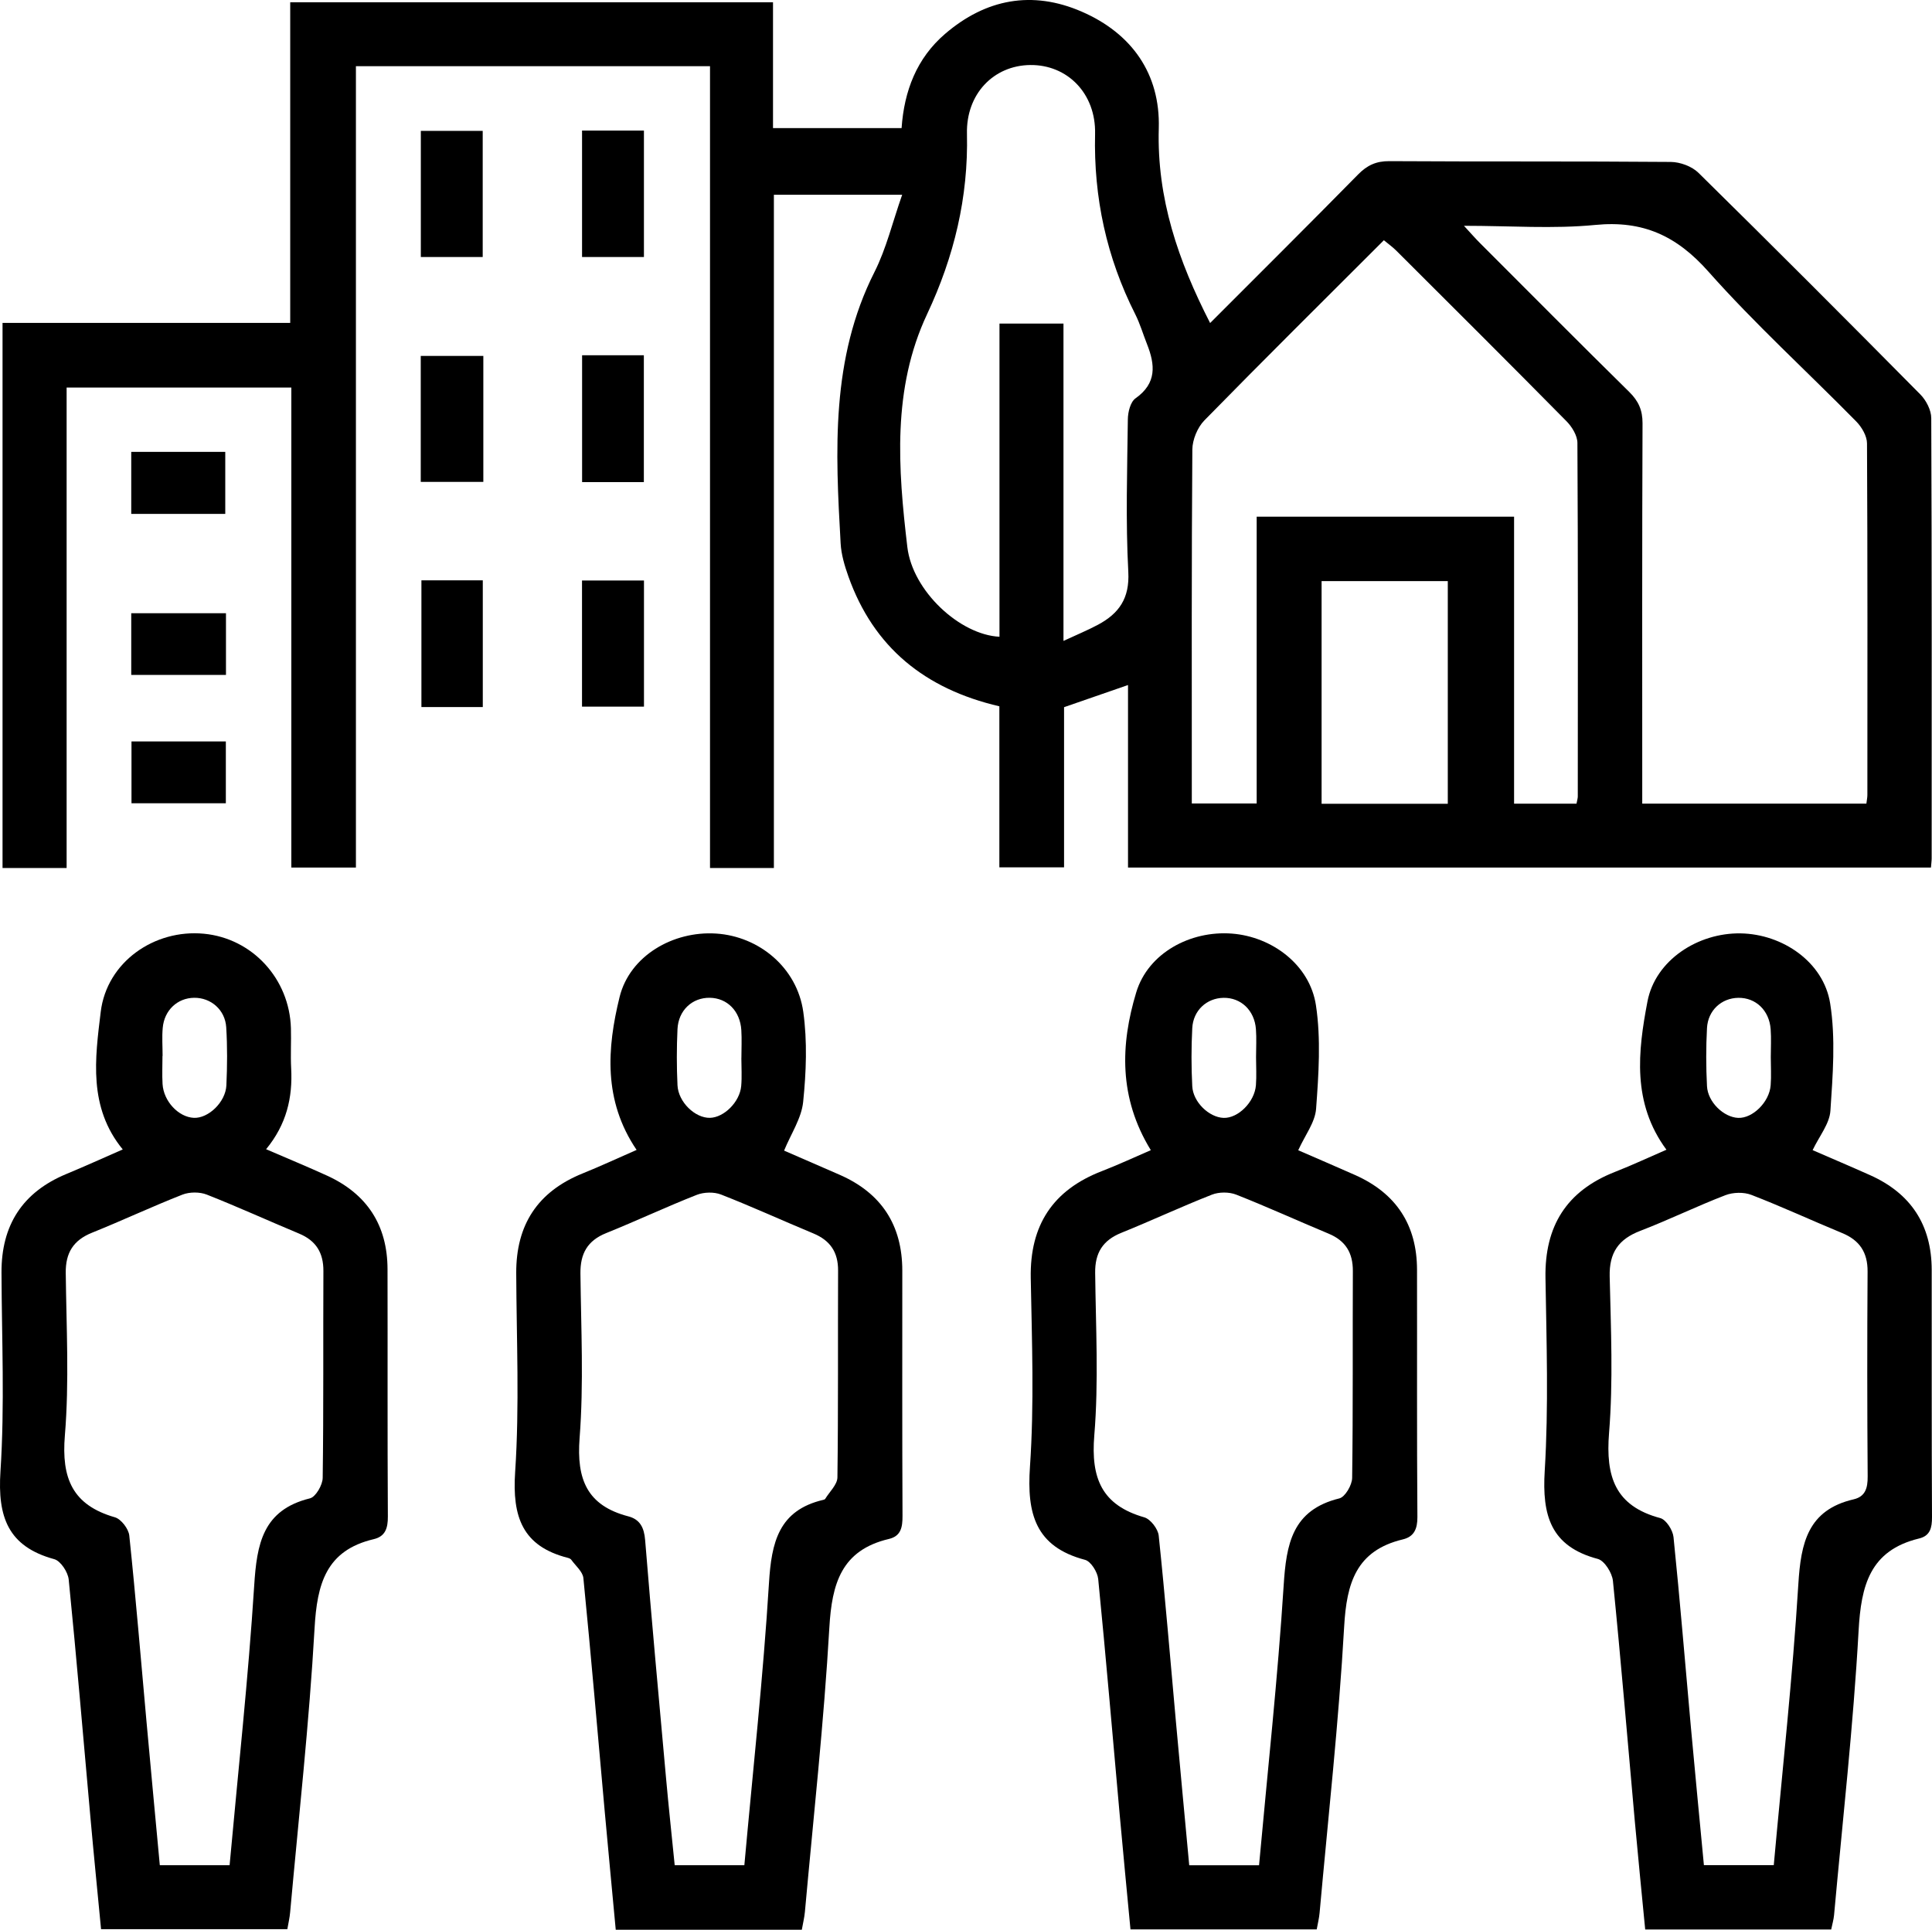
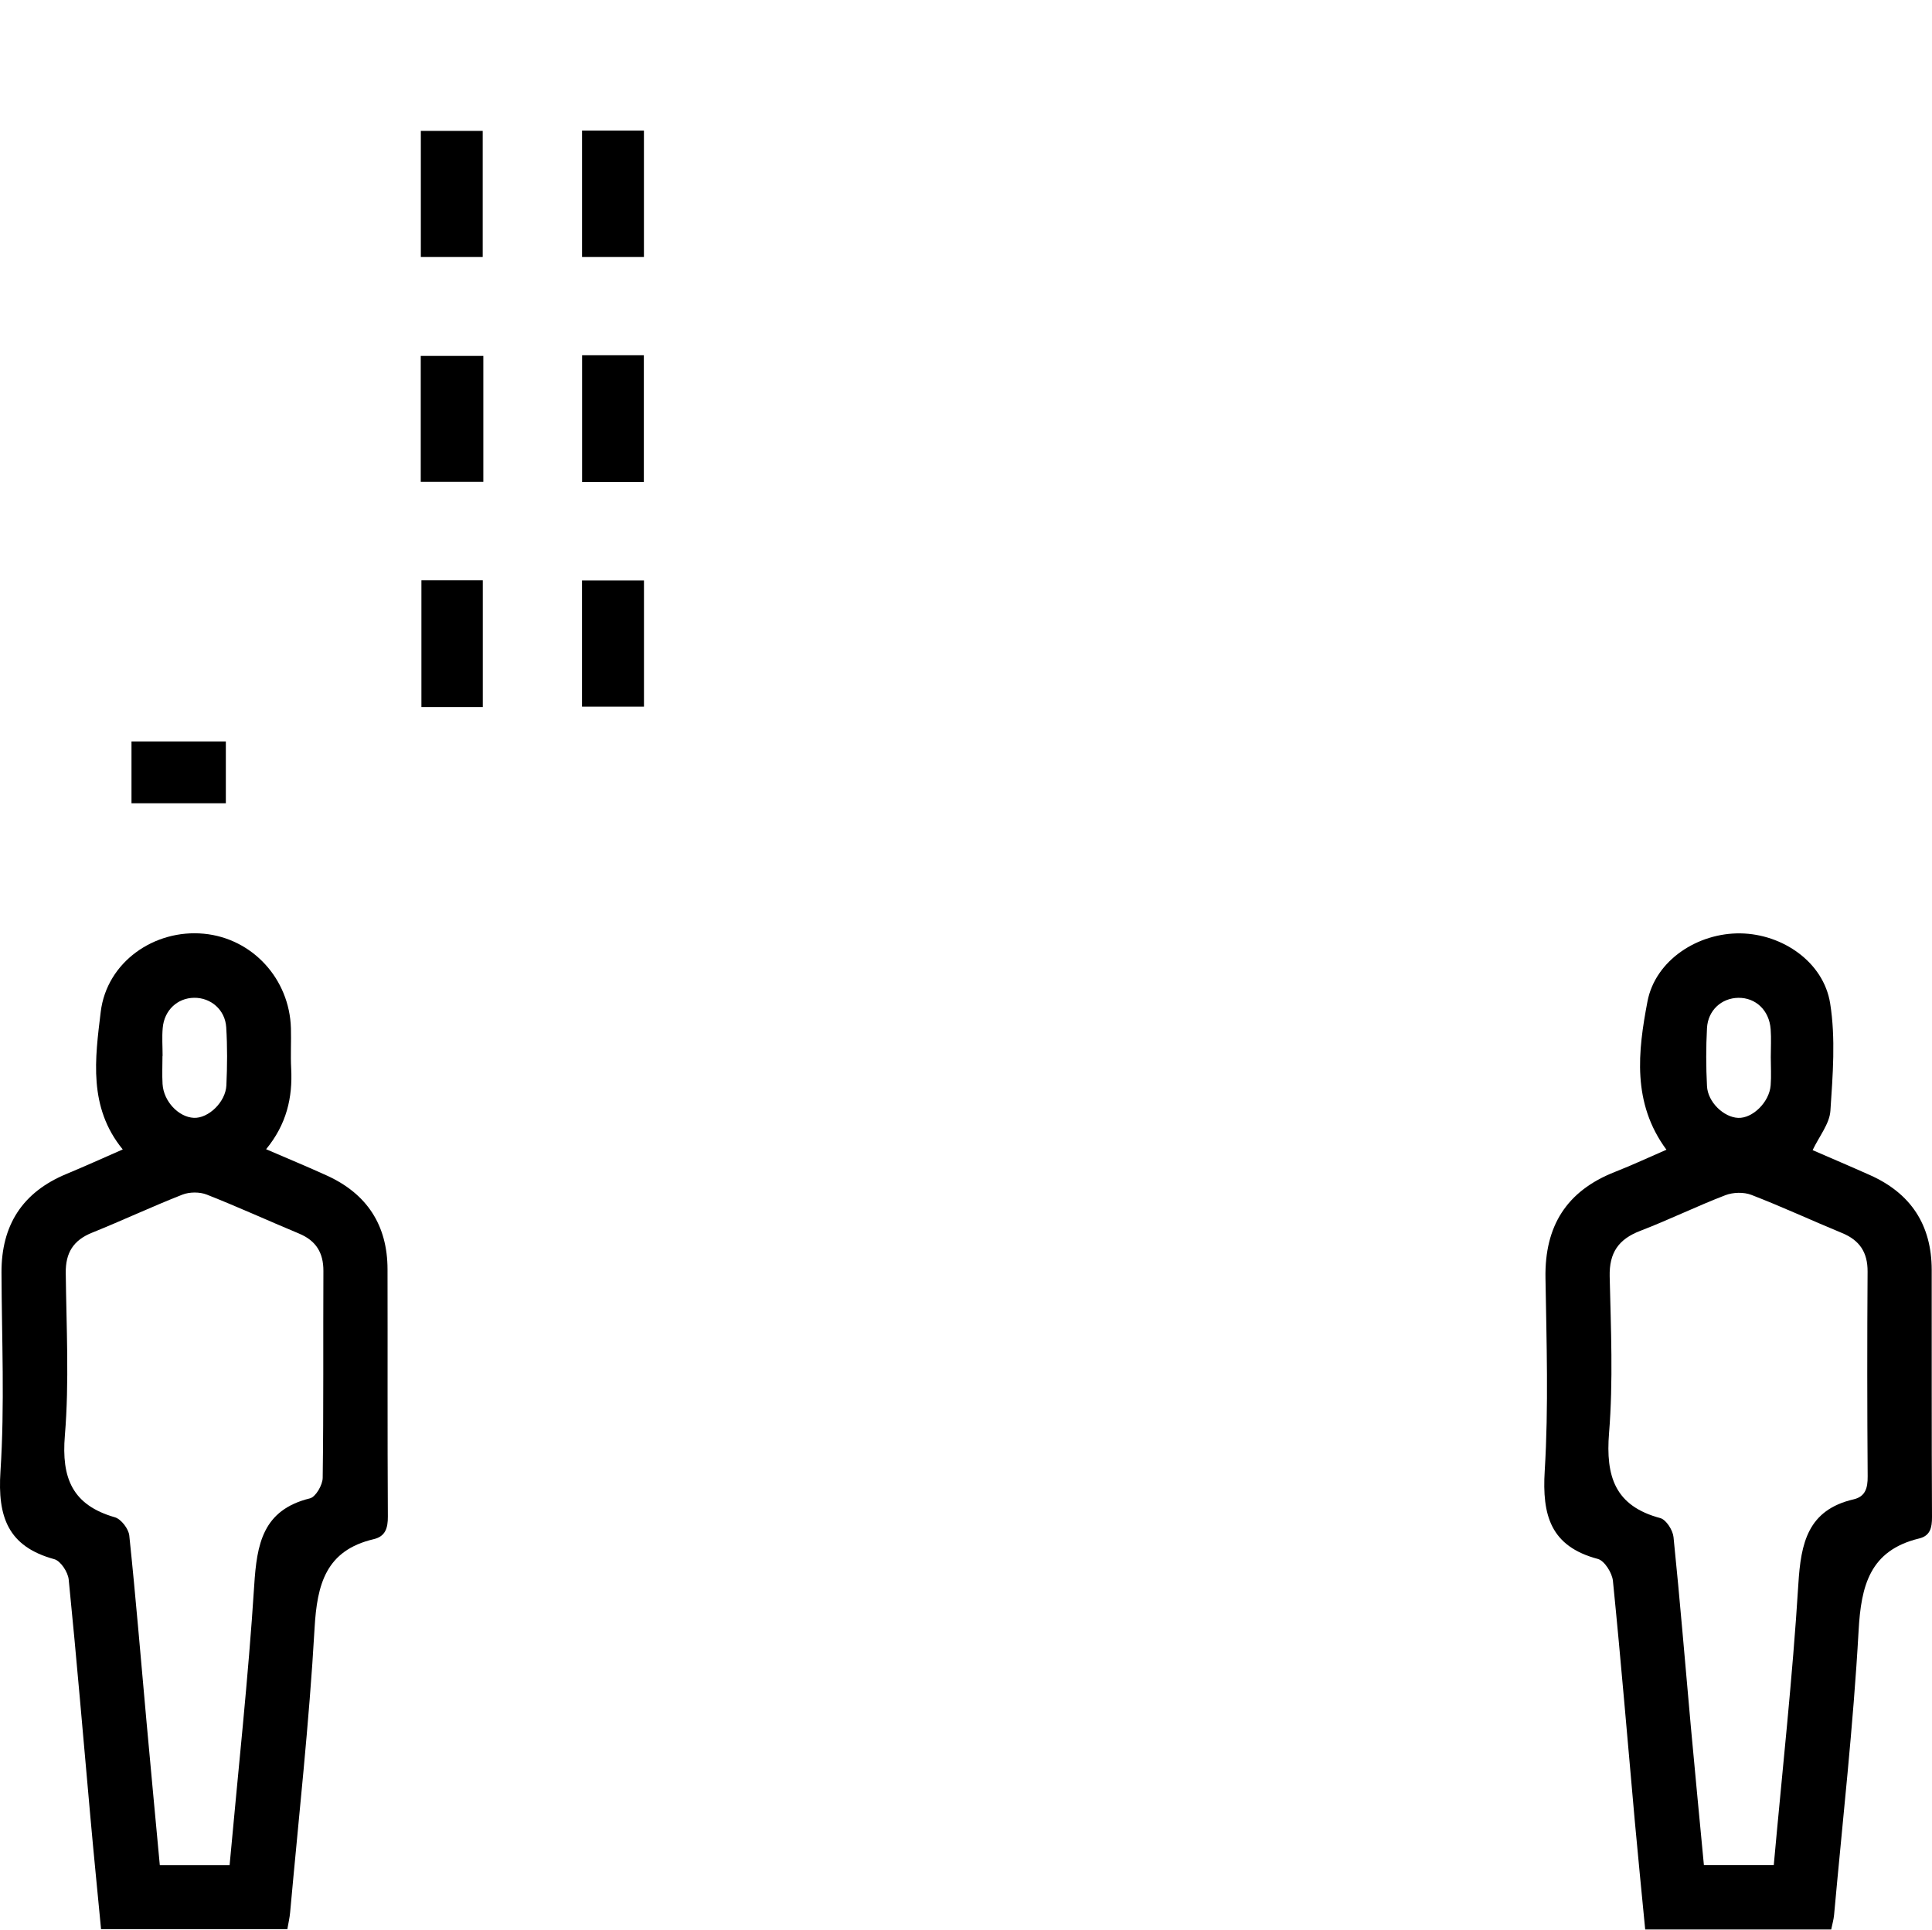
<svg xmlns="http://www.w3.org/2000/svg" id="Calque_1" viewBox="0 0 464 463.55">
  <defs>
    <style>.cls-1{fill:#000;stroke-width:0px;}</style>
  </defs>
-   <path class="cls-1" d="M16,208.51H.61V77.57h69.09V.55h115.95v30.22h30.88c.62-8.94,3.63-16.78,10.44-22.63,9.78-8.4,20.93-10.51,32.81-5.35,12.06,5.23,18.89,14.96,18.52,28.01-.49,16.86,4.67,31.85,12.33,46.8,11.94-11.96,23.8-23.75,35.52-35.67,2.18-2.22,4.34-3.24,7.53-3.22,22.53.14,45.06,0,67.59.19,2.25.02,5.07,1.06,6.65,2.62,17.89,17.61,35.63,35.38,53.28,53.23,1.4,1.42,2.62,3.77,2.62,5.7.15,35.24.11,70.49.1,105.73,0,.63-.1,1.26-.17,2.22h-192.84v-43.84c-5.28,1.83-10.1,3.49-15.36,5.32v38.47h-15.54v-38.68c-17.88-4.17-30.18-14.14-36.25-31.18-.91-2.56-1.72-5.27-1.87-7.95-1.25-22.21-2.39-44.37,8.13-65.2,2.85-5.64,4.33-11.97,6.65-18.56h-30.81v161.74h-15.34V15.9h-85.04v192.5h-15.51v-115.3H16v115.41ZM351.58,54.23c1.73,1.87,2.74,3.04,3.83,4.13,11.94,11.95,23.84,23.94,35.88,35.79,2.22,2.19,3.2,4.37,3.19,7.54-.12,28.8-.07,57.59-.07,86.39,0,1.69,0,3.37,0,4.97h53.83c.1-.85.24-1.46.24-2.07.01-28.15.06-56.31-.09-84.46,0-1.77-1.25-3.91-2.56-5.25-11.84-12.05-24.38-23.46-35.57-36.07-7.59-8.55-15.67-12.28-27.09-11.17-10.12.99-20.42.21-31.57.21ZM378.62,193.07c.15-.82.31-1.28.31-1.74.02-28.31.07-56.62-.09-84.92,0-1.76-1.3-3.88-2.62-5.22-13.55-13.74-27.23-27.36-40.89-40.99-.87-.87-1.88-1.58-2.97-2.49-14.55,14.55-28.94,28.8-43.11,43.28-1.66,1.7-2.87,4.64-2.89,7.01-.2,26.86-.13,53.72-.13,80.58v4.43h15.58v-68.89h61.82v68.94h14.98ZM255.41,153.96c3.16-1.47,5.8-2.55,8.3-3.89,5.01-2.69,7.61-6.3,7.27-12.68-.65-12.2-.26-24.45-.11-36.68.02-1.72.62-4.16,1.84-5.02,5.15-3.63,4.72-8.08,2.76-13.03-.95-2.39-1.67-4.89-2.82-7.17-6.89-13.63-10.01-28.03-9.65-43.31.23-9.71-6.65-16.68-15.61-16.56-8.79.12-15.38,6.97-15.16,16.5.35,15.28-3.08,29.52-9.57,43.34-8.43,17.93-6.98,37.09-4.75,55.94,1.26,10.64,12.68,21.11,22.13,21.56v-75.23h15.37v76.23ZM347.71,193.08v-53.48h-30.31v53.48h30.31Z" />
  <path class="cls-1" d="M63.91,276.07c5.23,2.26,9.98,4.22,14.65,6.35,9.59,4.39,14.49,11.92,14.51,22.47.05,19.8-.04,39.59.08,59.39.02,2.79-.59,4.8-3.39,5.46-11.49,2.7-13.61,10.8-14.21,21.38-1.29,22.79-3.82,45.52-5.87,68.27-.11,1.27-.41,2.52-.67,4.04H24.27c-.85-8.93-1.75-17.86-2.55-26.8-1.72-19.07-3.31-38.14-5.22-57.19-.18-1.79-1.94-4.48-3.47-4.89-11.13-3.04-13.63-10.17-12.92-21.08,1.04-15.87.31-31.85.25-47.79-.04-11.38,5.04-19.29,15.6-23.67,4.44-1.84,8.81-3.83,13.52-5.89-8.32-10.15-6.64-21.89-5.29-33.04,1.46-12.01,12.9-19.91,24.77-18.78,11.62,1.1,20.58,10.81,20.91,22.72.09,3.22-.11,6.44.06,9.66.37,7-1.11,13.42-6.03,19.4ZM55.14,448.08c2.06-22.71,4.49-44.92,5.91-67.19.63-9.97,2.04-18.16,13.38-20.95,1.39-.34,3.05-3.21,3.07-4.92.23-16.56.09-33.13.17-49.69.02-4.4-1.77-7.29-5.83-8.99-7.41-3.09-14.72-6.43-22.18-9.37-1.7-.67-4.12-.66-5.83,0-7.32,2.87-14.45,6.23-21.74,9.16-4.49,1.81-6.36,4.84-6.3,9.65.15,13.02.86,26.12-.21,39.06-.85,10.27,1.81,16.72,12.02,19.65,1.49.43,3.28,2.77,3.45,4.38,1.56,14.87,2.78,29.77,4.13,44.65,1.04,11.47,2.12,22.94,3.2,34.54h16.77ZM39.05,253.67s-.02,0-.03,0c0,2.24-.11,4.5.02,6.73.25,4.17,3.84,7.96,7.52,8.13,3.46.16,7.62-3.76,7.81-7.81.21-4.64.25-9.31-.04-13.94-.26-4.22-3.7-7.13-7.69-7.09-4.02.04-7.19,2.98-7.56,7.24-.2,2.23-.03,4.48-.03,6.73Z" />
-   <path class="cls-1" d="M152.88,276.22c-8.04-11.88-7.08-24.46-4.08-36.7,2.44-9.92,12.86-15.92,23.17-15.26,10.35.66,19.47,8.22,20.95,18.82.99,7.08.7,14.47-.03,21.62-.4,3.93-2.91,7.64-4.58,11.7,4.19,1.82,8.75,3.8,13.3,5.79,10.06,4.39,15.09,12.09,15.09,23.06,0,19.64-.04,39.27.05,58.91.01,2.69-.35,4.84-3.26,5.53-11.42,2.69-13.7,10.72-14.31,21.31-1.31,22.79-3.82,45.52-5.87,68.27-.13,1.41-.48,2.79-.74,4.3h-44.69c-.88-9.46-1.78-18.85-2.63-28.24-1.69-18.75-3.29-37.5-5.14-56.23-.15-1.55-1.87-2.96-2.9-4.4-.17-.24-.53-.39-.83-.47-10.93-2.78-13.38-9.88-12.66-20.62,1.06-15.86.33-31.85.26-47.78-.05-11.6,5.14-19.57,15.93-23.94,4.31-1.74,8.52-3.71,12.97-5.65ZM178.77,448.05c2.07-22.94,4.53-45.31,5.91-67.75.6-9.75,2.3-17.5,13.08-20.01.15-.04.35-.11.42-.22,1.04-1.71,2.92-3.43,2.94-5.16.22-16.56.09-33.13.16-49.69.02-4.42-1.89-7.24-5.93-8.92-7.41-3.08-14.72-6.43-22.19-9.35-1.7-.66-4.11-.59-5.82.08-7.32,2.88-14.44,6.24-21.74,9.18-4.53,1.82-6.25,4.94-6.2,9.71.15,13.19.81,26.43-.2,39.54-.76,9.91,1.79,16.21,11.7,18.8,2.8.73,3.8,2.7,4.04,5.7,1.54,19.06,3.3,38.11,5.02,57.16.63,6.98,1.38,13.95,2.08,20.94h16.73ZM178.04,254.17s.01,0,.02,0c0-2.24.12-4.5-.02-6.73-.29-4.58-3.4-7.69-7.58-7.75-4.2-.06-7.54,3.01-7.75,7.54-.21,4.48-.21,8.98,0,13.46.19,4.06,4.23,7.91,7.79,7.84,3.37-.07,7.17-3.81,7.51-7.63.2-2.23.04-4.48.04-6.73Z" />
-   <path class="cls-1" d="M276.39,276.3c-7.75-12.62-7.29-25.39-3.51-37.9,2.86-9.48,13.02-14.89,22.97-14.13,9.67.74,18.72,7.52,20.19,17.2,1.23,8.12.65,16.61.04,24.88-.24,3.29-2.69,6.41-4.29,9.97,4.34,1.89,9.02,3.89,13.68,5.96,9.83,4.38,14.83,11.97,14.85,22.74.04,19.8-.06,39.59.09,59.39.02,2.89-.82,4.75-3.51,5.39-11.21,2.69-13.49,10.5-14.08,20.96-1.3,22.96-3.84,45.84-5.9,68.75-.11,1.27-.43,2.52-.69,3.97h-44.73c-.87-9.24-1.76-18.35-2.58-27.46-1.7-18.91-3.3-37.82-5.17-56.71-.17-1.68-1.76-4.23-3.16-4.6-11.94-3.16-14-11.09-13.23-22.34,1.04-15.06.47-30.25.19-45.37-.23-12.68,5.31-21.12,17.08-25.67,4.03-1.56,7.94-3.39,11.77-5.04ZM302.38,448.08c2.06-22.7,4.49-44.91,5.91-67.18.63-9.97,2.03-18.16,13.37-20.95,1.39-.34,3.06-3.2,3.08-4.92.23-16.56.09-33.13.17-49.69.02-4.4-1.76-7.3-5.83-8.99-7.41-3.09-14.72-6.43-22.18-9.37-1.7-.67-4.12-.67-5.83,0-7.32,2.87-14.45,6.22-21.74,9.16-4.49,1.81-6.37,4.83-6.31,9.64.15,13.02.86,26.12-.21,39.06-.84,10.26,1.79,16.73,12.01,19.66,1.49.43,3.29,2.77,3.46,4.38,1.56,14.86,2.78,29.77,4.13,44.65,1.04,11.47,2.12,22.94,3.2,34.55h16.77ZM301.66,253.95c0-2.24.14-4.5-.03-6.73-.34-4.52-3.61-7.59-7.79-7.52-4.02.07-7.28,3.01-7.5,7.29-.24,4.64-.24,9.3,0,13.94.19,3.83,4.05,7.48,7.51,7.61,3.48.13,7.47-3.8,7.78-7.86.17-2.23.03-4.49.03-6.73Z" />
  <path class="cls-1" d="M395.12,463.5c-.85-8.81-1.72-17.43-2.5-26.06-1.73-19.23-3.32-38.47-5.25-57.67-.19-1.92-2.02-4.85-3.63-5.28-11.34-3.01-13.41-10.46-12.75-21.18.94-15.39.43-30.89.18-46.34-.21-12.43,5.06-20.88,16.66-25.44,4.16-1.63,8.21-3.53,12.39-5.34-8.3-11.25-6.84-23.63-4.56-35.59,1.89-9.94,12.11-16.55,22.39-16.38,10.08.17,19.91,6.9,21.49,16.81,1.34,8.41.63,17.23.06,25.82-.21,3.11-2.67,6.08-4.27,9.44,4.43,1.93,9.13,3.92,13.78,6,9.83,4.39,14.8,11.99,14.82,22.76.03,19.8-.04,39.59.07,59.39.01,2.57-.44,4.5-3.1,5.14-11.83,2.87-13.93,11.3-14.53,22.18-1.27,22.8-3.83,45.52-5.89,68.27-.1,1.11-.43,2.19-.69,3.48h-44.66ZM426,448.03c2.05-22.7,4.52-45.06,5.9-67.48.61-9.9,2.26-17.82,13.29-20.38,2.81-.66,3.38-2.72,3.36-5.49-.12-16.4-.13-32.81-.02-49.21.03-4.63-1.91-7.54-6.15-9.28-7.27-3-14.42-6.32-21.75-9.15-1.83-.71-4.42-.64-6.27.08-6.89,2.65-13.54,5.91-20.43,8.56-5.21,2-7.47,5.24-7.34,10.95.29,12.54.86,25.15-.15,37.61-.84,10.45,1.42,17.53,12.3,20.44,1.41.38,3.01,2.89,3.18,4.56,1.56,15.19,2.79,30.41,4.17,45.62,1,11,2.07,22,3.13,33.19h16.77ZM425.28,253.97c0-2.24.14-4.5-.03-6.73-.33-4.53-3.58-7.6-7.77-7.54-4.02.06-7.29,2.99-7.52,7.27-.25,4.64-.24,9.3,0,13.94.19,3.84,4.02,7.49,7.49,7.63,3.47.14,7.49-3.78,7.8-7.83.18-2.23.03-4.49.03-6.73Z" />
  <path class="cls-1" d="M115.93,61.74h-14.86v-30.3h14.86v30.3Z" />
  <path class="cls-1" d="M154.65,61.74h-14.86v-30.38h14.86v30.38Z" />
  <path class="cls-1" d="M116.08,85.5v30.26h-15.03v-30.26h15.03Z" />
  <path class="cls-1" d="M139.8,85.34h14.83v30.47h-14.83v-30.47Z" />
  <path class="cls-1" d="M101.21,139.41h14.74v30.44h-14.74v-30.44Z" />
  <path class="cls-1" d="M139.78,139.45h14.88v30.3h-14.88v-30.3Z" />
-   <path class="cls-1" d="M31.52,123.45v-14.9h22.58v14.9h-22.58Z" />
-   <path class="cls-1" d="M54.27,147.31v14.82h-22.75v-14.82h22.75Z" />
  <path class="cls-1" d="M54.24,178.11v14.85h-22.66v-14.85h22.66Z" />
</svg>